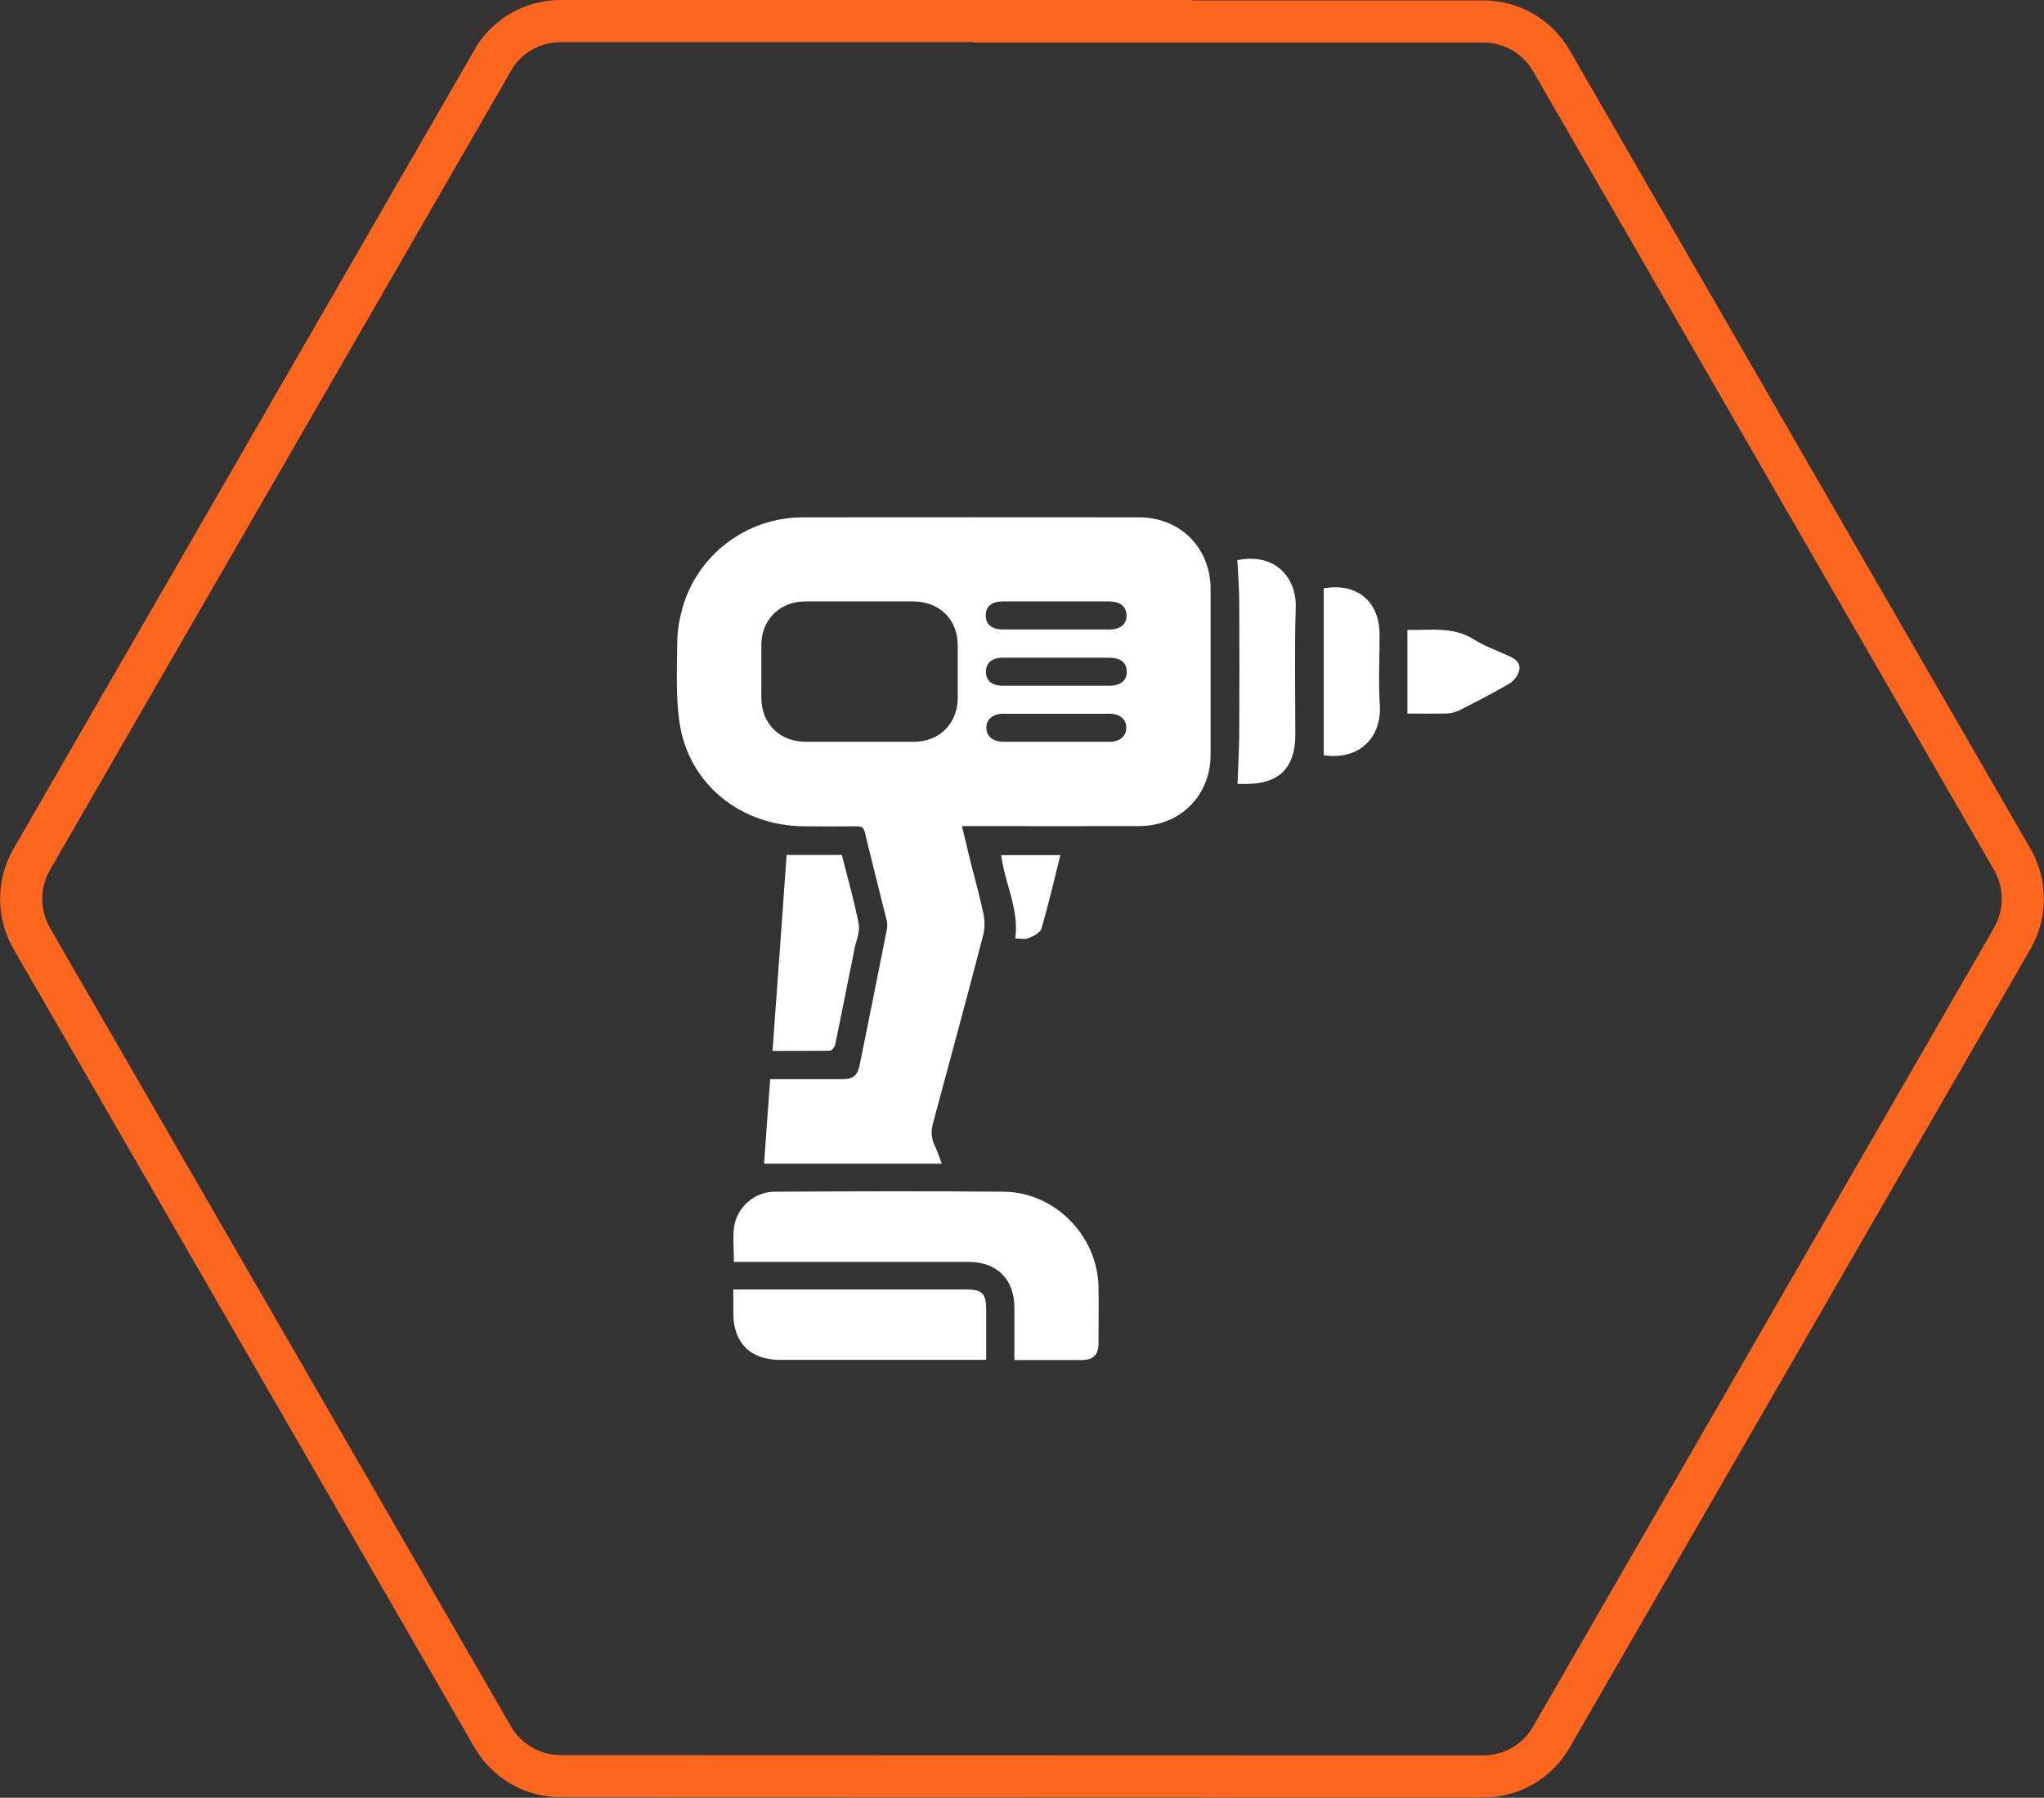
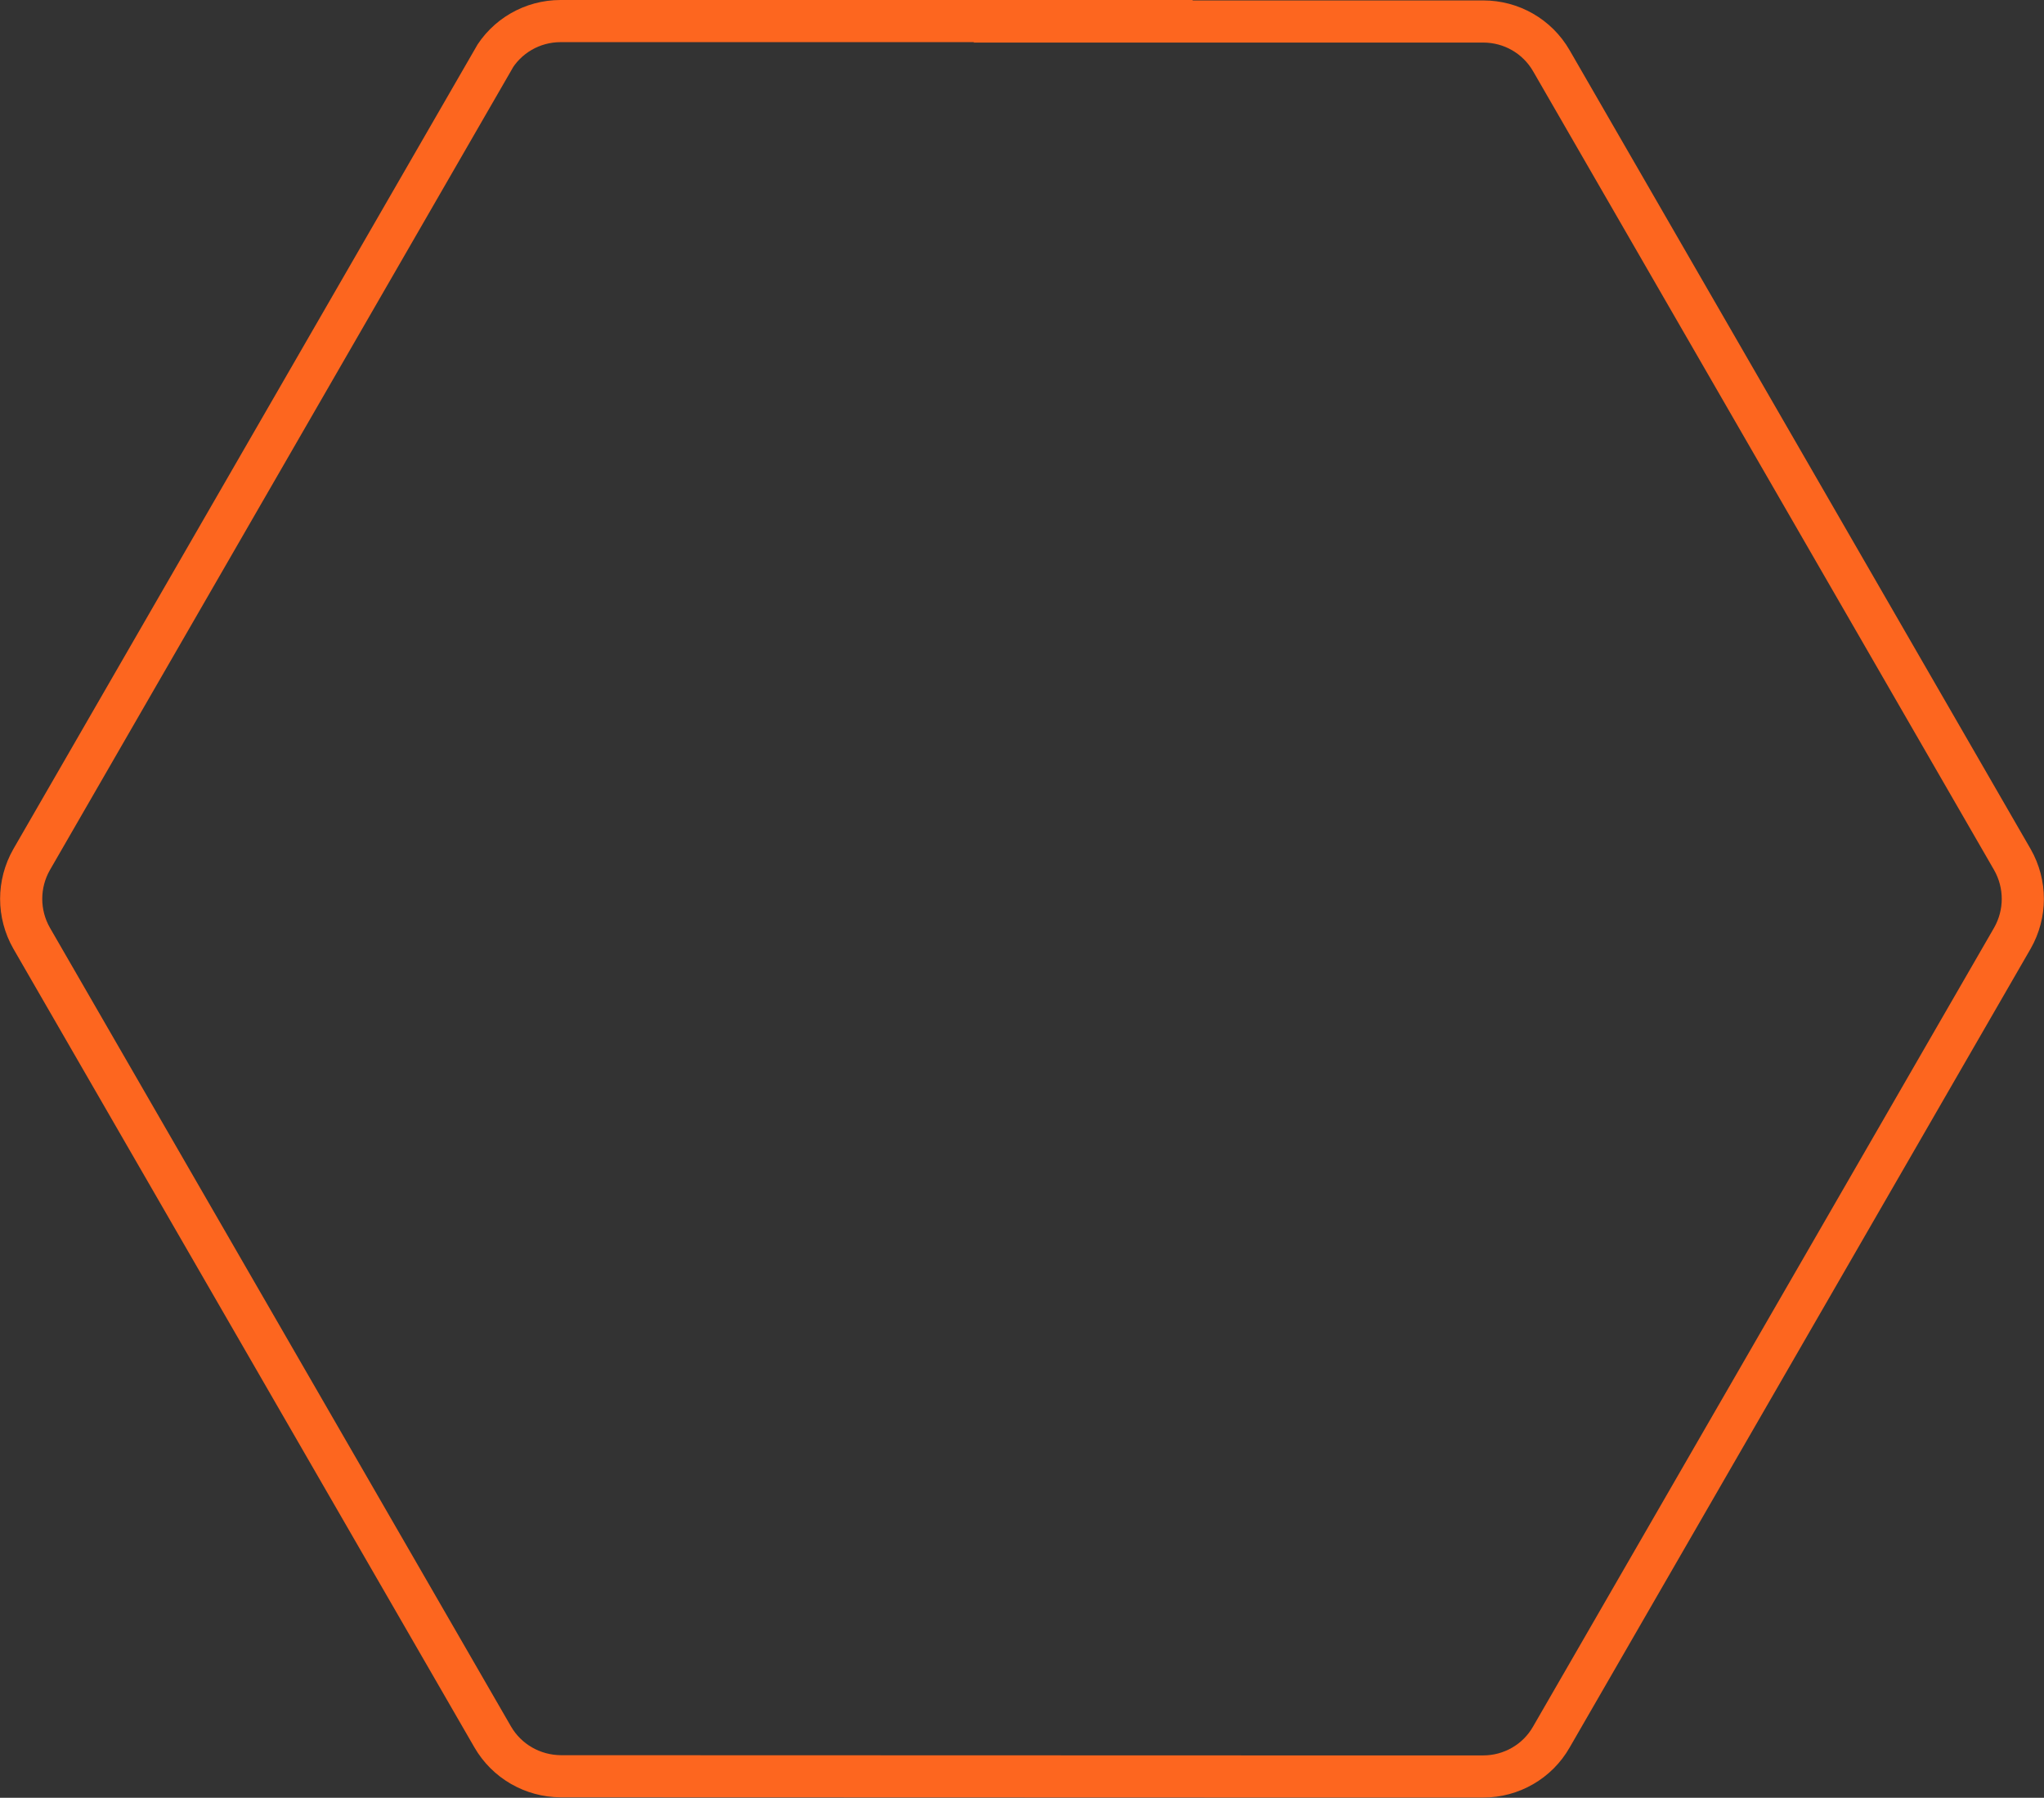
<svg xmlns="http://www.w3.org/2000/svg" id="Calque_2" viewBox="0 0 97 85.31">
  <rect x="0" y="0" width="97" height="85.31" fill="#333333" stroke="none" />
  <defs>
    <style>.cls-1{fill:#fff;}.cls-2{fill:none;stroke:#fd661f;stroke-miterlimit:10;stroke-width:2px;}</style>
  </defs>
  <g id="produit">
    <g id="navigation_rapide">
      <g>
        <path class="cls-2" d="M26.6,1h24.83l-.05,.02h19.01c1.33,0,2.56,.7,3.23,1.86l21.88,37.91c.66,1.16,.66,2.57,0,3.73l-21.88,37.91c-.66,1.16-1.9,1.87-3.23,1.87h-10.69s-33.09-.01-33.09-.01c-1.33-.01-2.56-.71-3.23-1.87L1.5,44.52c-.66-1.16-.66-2.57,0-3.73L23.38,2.87h-.01c.66-1.16,1.9-1.87,3.23-1.87Z" />
-         <path class="cls-1" d="M44.7,55.22h-8.44c.09-1.32,.19-2.64,.29-4.01,.17,0,.31,0,.46,0,1,0,2,0,3,0,.47,0,.68-.18,.78-.64,.44-2.16,.87-4.32,1.3-6.48,.03-.14,.02-.31-.02-.45-.34-1.37-.69-2.74-1.02-4.12-.06-.24-.15-.31-.39-.31-.83,.01-1.67,.01-2.5,0-3.04-.02-5.45-2.02-5.9-4.84-.2-1.26-.13-2.57-.12-3.86,0-.53,.09-1.08,.23-1.6,.7-2.56,3.04-4.35,5.7-4.36,5.33-.01,10.66,0,15.99,0,1.95,0,3.39,1.45,3.39,3.4,0,2.62,0,5.25,0,7.87,0,1.93-1.44,3.37-3.37,3.38-2.64,.01-5.28,0-7.91,0-.15,0-.3,0-.52,0,.14,.58,.27,1.12,.4,1.66,.21,.83,.44,1.66,.62,2.5,.07,.32,.07,.69-.01,1.01-.77,2.96-1.57,5.92-2.37,8.88-.11,.4-.11,.75,.07,1.12,.12,.24,.21,.51,.33,.84Zm-3.89-26.68c-.87,0-1.75,0-2.62,0-1.19,.01-2.05,.87-2.06,2.05,0,.85,0,1.69,0,2.54,.01,1.21,.87,2.06,2.08,2.07,1.72,0,3.44,0,5.16,0,1.21,0,2.07-.86,2.08-2.07,0-.83,0-1.67,0-2.5,0-1.24-.86-2.08-2.1-2.09-.85,0-1.69,0-2.54,0Zm9.31,0c-.85,0-1.69,0-2.54,0-.51,0-.79,.23-.8,.64-.01,.43,.27,.69,.8,.69,1.69,0,3.38,0,5.08,0,.52,0,.82-.26,.8-.68-.01-.41-.29-.64-.8-.65-.85,0-1.69,0-2.54,0Zm0,4c.83,0,1.66,0,2.5,0,.56,0,.86-.24,.85-.68,0-.42-.3-.65-.84-.65-1.68,0-3.36,0-5.03,0-.53,0-.82,.25-.81,.68,0,.41,.29,.65,.79,.65,.85,0,1.69,0,2.54,0Zm-.01,2.66c.85,0,1.69,0,2.54,0,.49,0,.79-.26,.8-.66,0-.4-.3-.67-.78-.67-1.69,0-3.38,0-5.08,0-.48,0-.79,.28-.78,.67,0,.4,.31,.65,.8,.66,.83,0,1.66,0,2.5,0Zm1.29,29.33c.48,0,.73-.26,.73-.76,0-.92,.02-1.83,0-2.75-.07-2.41-2.09-4.45-4.5-4.47-3.62-.03-7.24-.02-10.86,0-.98,0-1.83,.76-1.94,1.73-.06,.52,0,1.04,0,1.6h.52c3.54,0,7.08,0,10.61,0,1.35,0,2.18,.83,2.18,2.17,0,.82,0,1.63,0,2.49,1.13,0,2.2,0,3.27,0Zm-16.6-2.22c0,1.41,.81,2.22,2.22,2.22,3.11,0,6.22,0,9.33,0,.15,0,.29,0,.45,0,0-.84,0-1.62,0-2.4,0-.74-.19-.94-.93-.94-3.54,0-7.08,0-10.62,0-.14,0-.27,0-.45,0,0,.41,0,.76,0,1.11Zm4.61-12.46c.08,0,.21-.19,.23-.3,.31-1.51,.61-3.02,.91-4.52,.08-.39,.27-.81,.2-1.18-.21-1.11-.53-2.2-.8-3.28h-2.62c-.22,3.1-.44,6.17-.67,9.3,.95,0,1.85,0,2.75-.01Zm19.74-12.65c1.55,0,2.32-.77,2.32-2.33,0-2.02-.04-4.05,.02-6.07,.04-1.33-.92-2.59-2.77-2.22,.03,.67,.09,1.33,.09,1.99,.01,2.01,.01,4.02,0,6.03,0,.85-.05,1.71-.08,2.6,.09,0,.26,0,.42,0Zm6.33-3.75c-.07-1.11-.01-2.22-.01-3.33,0-1.58-1.07-2.48-2.65-2.2v7.92c1.73,.25,2.76-.89,2.66-2.39Zm1.33,.41c.63,0,1.22,.01,1.81,0,.21,0,.44-.06,.63-.15,.81-.41,1.63-.83,2.41-1.29,.2-.12,.39-.4,.44-.63,.07-.32-.18-.52-.47-.65-.57-.26-1.16-.47-1.69-.8-1-.63-2.07-.42-3.15-.45v3.99Zm-19.3,6.71c.17,1.34,.86,2.56,.67,3.96,.21,0,.44,.06,.62-.01,.23-.09,.56-.25,.62-.45,.34-1.15,.61-2.33,.9-3.49h-2.8Z" />
      </g>
    </g>
  </g>
</svg>